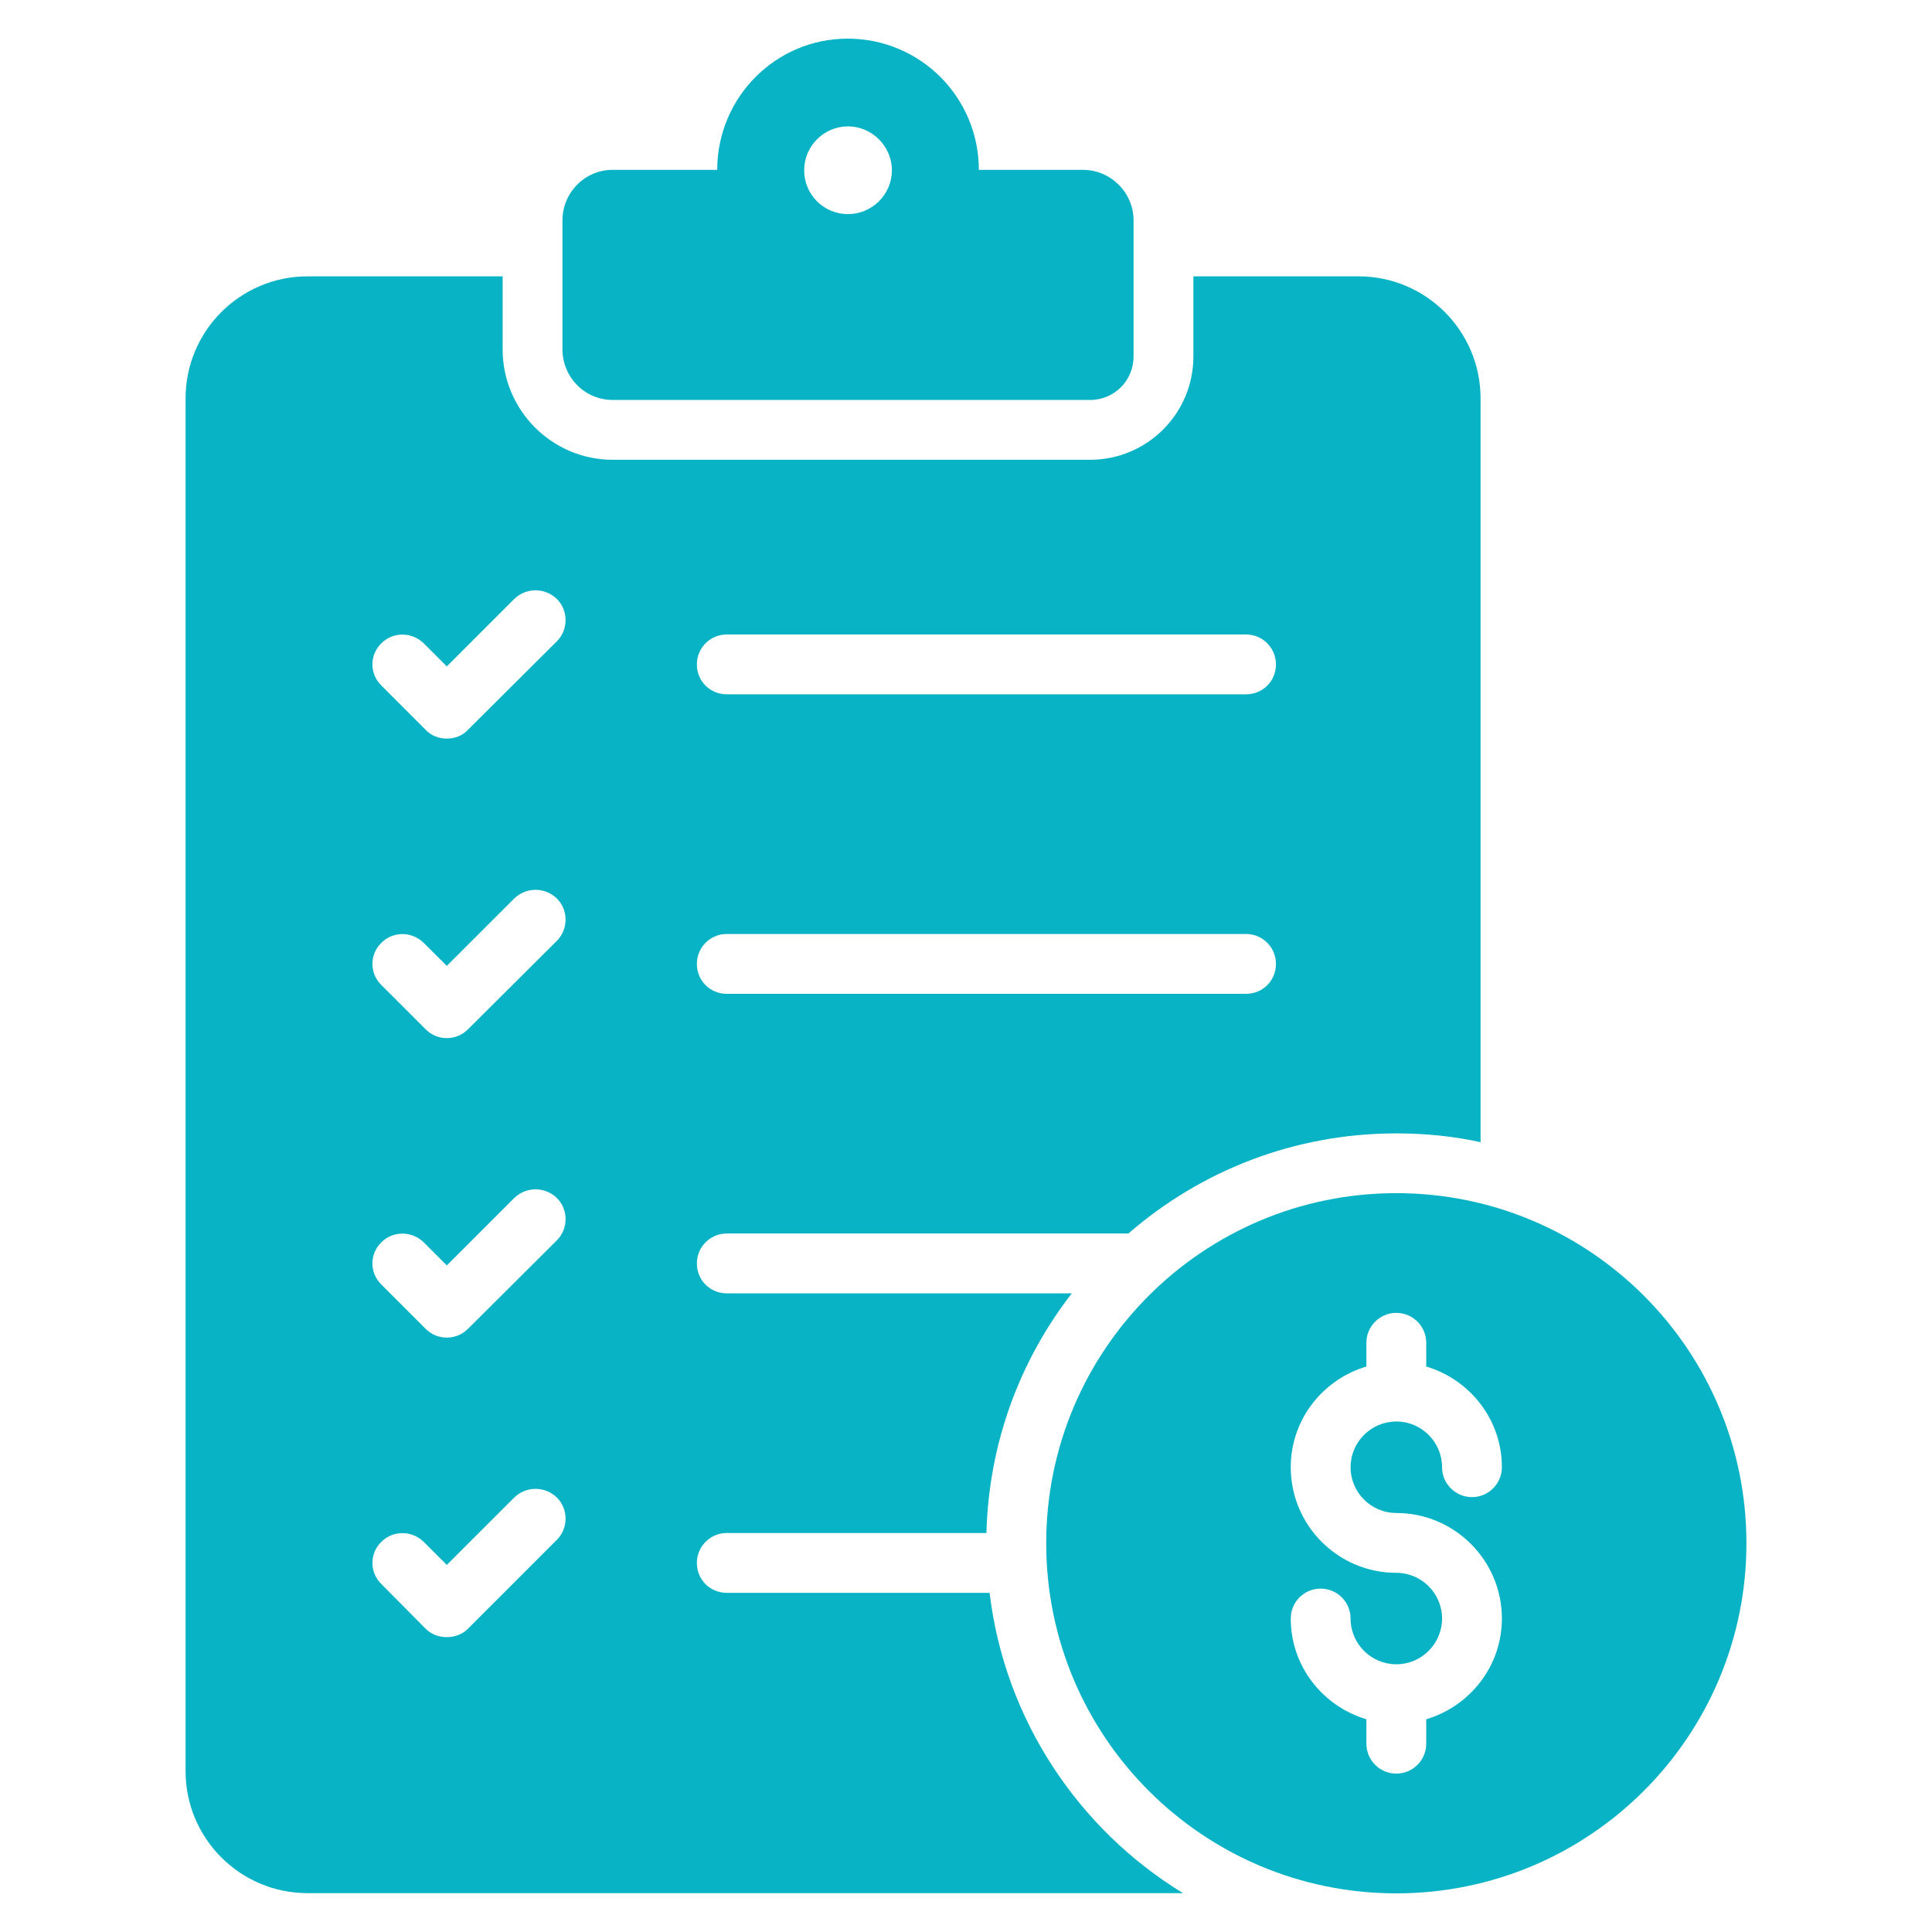
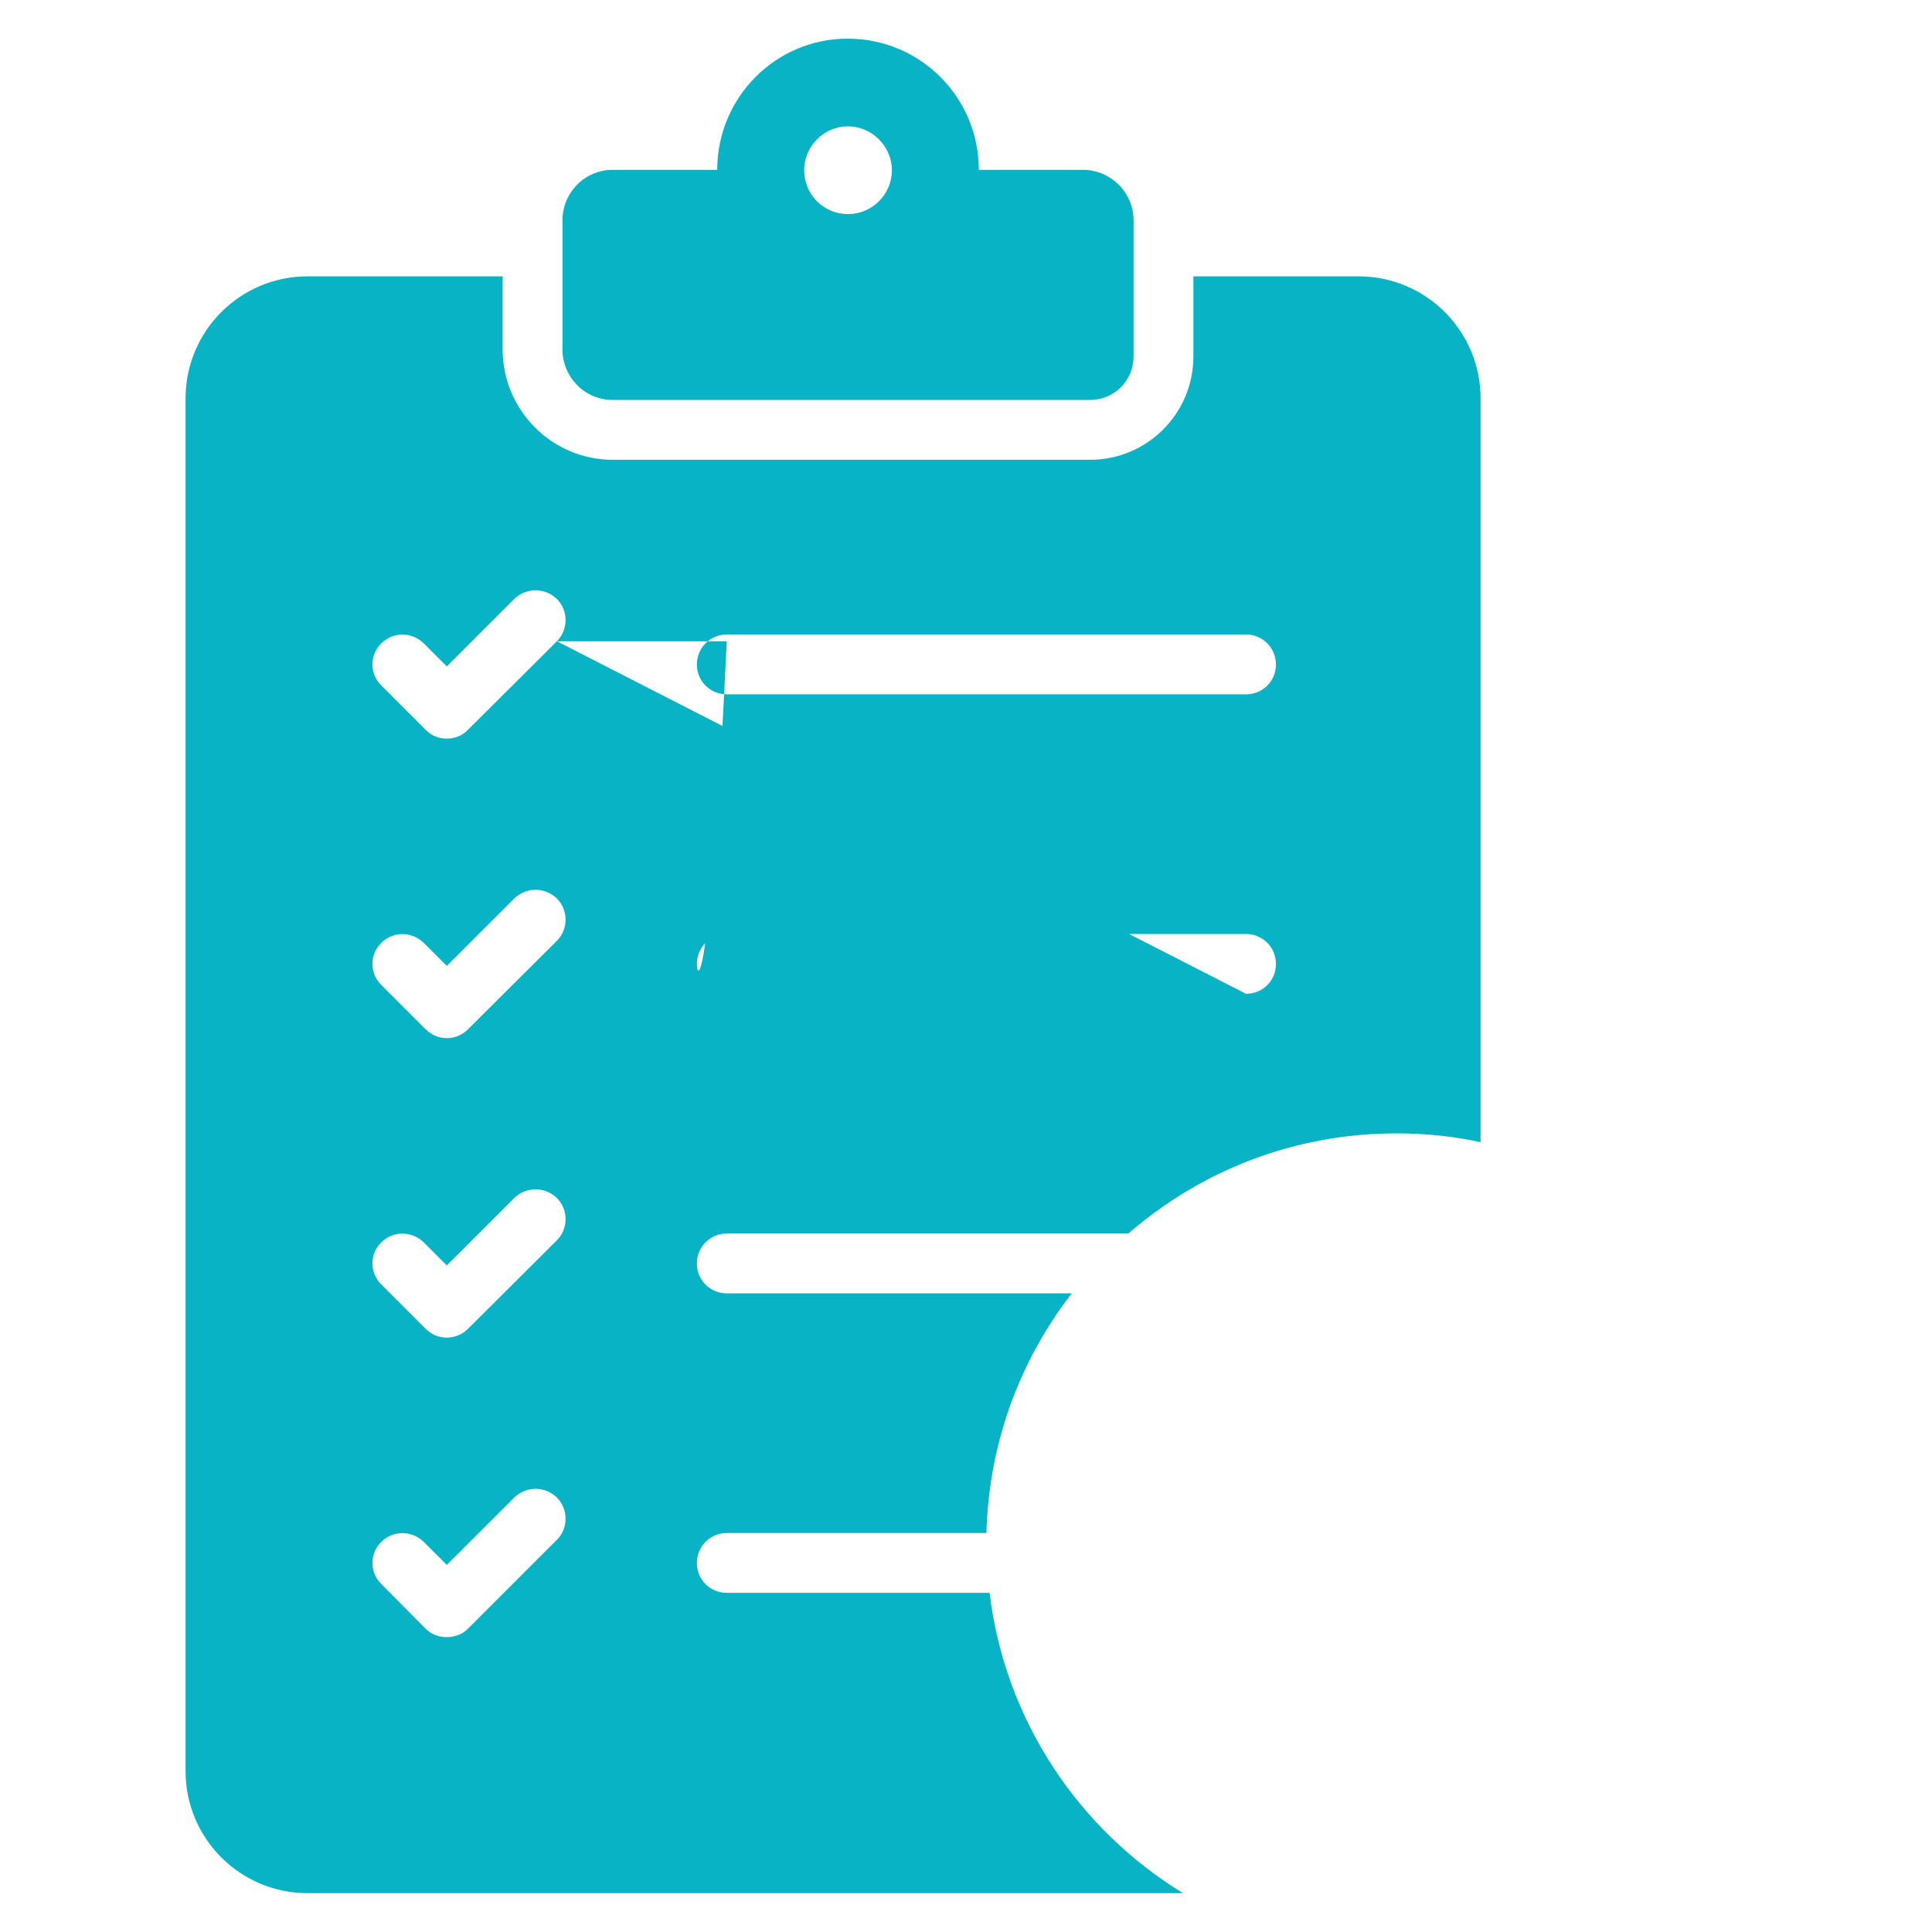
<svg xmlns="http://www.w3.org/2000/svg" width="56" height="56" viewBox="0 0 56 56" fill="none">
  <path d="M31.389 4.923H28.372C28.372 2.819 26.673 1.12 24.569 1.12C22.488 1.12 20.789 2.819 20.789 4.923H17.76C16.951 4.923 16.303 5.582 16.303 6.391V10.125C16.303 10.934 16.951 11.593 17.76 11.593H31.597C32.302 11.593 32.857 11.027 32.857 10.333V6.391C32.857 5.582 32.198 4.923 31.389 4.923ZM24.58 6.206C23.875 6.206 23.309 5.64 23.309 4.935C23.309 4.241 23.875 3.663 24.58 3.663C25.274 3.663 25.852 4.241 25.852 4.935C25.852 5.64 25.274 6.206 24.58 6.206Z" fill="#08B3C5" />
-   <path d="M40.473 34.584C34.868 34.584 30.325 39.127 30.325 44.732C30.325 50.337 34.868 54.88 40.473 54.88C46.077 54.88 50.621 50.337 50.621 44.732C50.621 39.127 46.077 34.584 40.473 34.584ZM40.473 43.855C42.16 43.855 43.533 45.227 43.533 46.914C43.533 48.298 42.603 49.457 41.34 49.834V50.542C41.34 51.021 40.951 51.409 40.473 51.409C39.994 51.409 39.606 51.021 39.606 50.542V49.834C38.342 49.457 37.413 48.298 37.413 46.914C37.413 46.435 37.801 46.047 38.28 46.047C38.758 46.047 39.147 46.435 39.147 46.914C39.147 47.646 39.742 48.24 40.473 48.24C41.204 48.24 41.799 47.646 41.799 46.914C41.799 46.184 41.204 45.589 40.473 45.589C38.785 45.589 37.413 44.216 37.413 42.528C37.413 41.145 38.342 39.986 39.606 39.609V38.921C39.606 38.443 39.994 38.054 40.473 38.054C40.951 38.054 41.34 38.443 41.34 38.921V39.609C42.603 39.986 43.533 41.145 43.533 42.528C43.533 43.007 43.144 43.395 42.666 43.395C42.187 43.395 41.799 43.007 41.799 42.528C41.799 41.798 41.204 41.203 40.473 41.203C39.742 41.203 39.147 41.798 39.147 42.528C39.147 43.26 39.742 43.855 40.473 43.855Z" fill="#08B3C5" />
-   <path d="M39.377 8.01H34.591V10.333C34.591 11.986 33.25 13.327 31.597 13.327H17.76C16.003 13.327 14.569 11.894 14.569 10.125V8.01H8.916C6.963 8.01 5.379 9.593 5.379 11.547V51.337C5.379 53.291 6.963 54.874 8.916 54.874H34.291C31.262 53.025 29.123 49.846 28.684 46.169H21.066C20.581 46.169 20.199 45.788 20.199 45.303C20.199 44.829 20.581 44.435 21.066 44.435H28.592C28.661 41.823 29.563 39.43 31.066 37.488H21.066C20.581 37.488 20.199 37.106 20.199 36.621C20.199 36.147 20.581 35.754 21.066 35.754H32.707C34.799 33.939 37.505 32.852 40.475 32.852C41.308 32.852 42.129 32.933 42.915 33.107V11.547C42.915 9.593 41.331 8.01 39.377 8.01ZM16.142 44.632L13.564 47.21C13.402 47.372 13.182 47.453 12.951 47.453C12.72 47.453 12.5 47.372 12.338 47.21L11.055 45.915C10.708 45.58 10.708 45.025 11.055 44.69C11.39 44.355 11.934 44.355 12.28 44.69L12.951 45.36L14.905 43.407C15.251 43.071 15.795 43.071 16.142 43.407C16.477 43.742 16.477 44.297 16.142 44.632ZM16.142 35.95L13.564 38.517C13.39 38.69 13.171 38.771 12.951 38.771C12.731 38.771 12.512 38.69 12.338 38.517L11.055 37.234C10.708 36.898 10.708 36.343 11.055 36.008C11.39 35.673 11.934 35.673 12.28 36.008L12.951 36.679L14.905 34.725C15.251 34.39 15.795 34.39 16.142 34.725C16.477 35.06 16.477 35.615 16.142 35.95ZM16.142 27.269L13.564 29.835C13.39 30.009 13.171 30.09 12.951 30.09C12.731 30.09 12.512 30.009 12.338 29.835L11.055 28.552C10.708 28.217 10.708 27.662 11.055 27.327C11.39 26.991 11.934 26.991 12.28 27.327L12.951 27.997L14.905 26.044C15.251 25.708 15.795 25.708 16.142 26.044C16.477 26.379 16.477 26.934 16.142 27.269ZM16.142 18.587L13.564 21.154C13.402 21.327 13.182 21.408 12.951 21.408C12.72 21.408 12.5 21.327 12.338 21.154L11.055 19.87C10.708 19.535 10.708 18.98 11.055 18.645C11.39 18.31 11.934 18.31 12.28 18.645L12.951 19.316L14.905 17.362C15.251 17.027 15.795 17.027 16.142 17.362C16.477 17.697 16.477 18.252 16.142 18.587ZM36.117 28.806H21.066C20.581 28.806 20.199 28.425 20.199 27.939C20.199 27.465 20.581 27.072 21.066 27.072H36.117C36.603 27.072 36.984 27.465 36.984 27.939C36.984 28.425 36.603 28.806 36.117 28.806ZM36.117 20.125H21.066C20.581 20.125 20.199 19.743 20.199 19.258C20.199 18.784 20.581 18.391 21.066 18.391H36.117C36.603 18.391 36.984 18.784 36.984 19.258C36.984 19.743 36.603 20.125 36.117 20.125Z" fill="#08B3C5" />
+   <path d="M39.377 8.01H34.591V10.333C34.591 11.986 33.25 13.327 31.597 13.327H17.76C16.003 13.327 14.569 11.894 14.569 10.125V8.01H8.916C6.963 8.01 5.379 9.593 5.379 11.547V51.337C5.379 53.291 6.963 54.874 8.916 54.874H34.291C31.262 53.025 29.123 49.846 28.684 46.169H21.066C20.581 46.169 20.199 45.788 20.199 45.303C20.199 44.829 20.581 44.435 21.066 44.435H28.592C28.661 41.823 29.563 39.43 31.066 37.488H21.066C20.581 37.488 20.199 37.106 20.199 36.621C20.199 36.147 20.581 35.754 21.066 35.754H32.707C34.799 33.939 37.505 32.852 40.475 32.852C41.308 32.852 42.129 32.933 42.915 33.107V11.547C42.915 9.593 41.331 8.01 39.377 8.01ZM16.142 44.632L13.564 47.21C13.402 47.372 13.182 47.453 12.951 47.453C12.72 47.453 12.5 47.372 12.338 47.21L11.055 45.915C10.708 45.58 10.708 45.025 11.055 44.69C11.39 44.355 11.934 44.355 12.28 44.69L12.951 45.36L14.905 43.407C15.251 43.071 15.795 43.071 16.142 43.407C16.477 43.742 16.477 44.297 16.142 44.632ZM16.142 35.95L13.564 38.517C13.39 38.69 13.171 38.771 12.951 38.771C12.731 38.771 12.512 38.69 12.338 38.517L11.055 37.234C10.708 36.898 10.708 36.343 11.055 36.008C11.39 35.673 11.934 35.673 12.28 36.008L12.951 36.679L14.905 34.725C15.251 34.39 15.795 34.39 16.142 34.725C16.477 35.06 16.477 35.615 16.142 35.95ZM16.142 27.269L13.564 29.835C13.39 30.009 13.171 30.09 12.951 30.09C12.731 30.09 12.512 30.009 12.338 29.835L11.055 28.552C10.708 28.217 10.708 27.662 11.055 27.327C11.39 26.991 11.934 26.991 12.28 27.327L12.951 27.997L14.905 26.044C15.251 25.708 15.795 25.708 16.142 26.044C16.477 26.379 16.477 26.934 16.142 27.269ZM16.142 18.587L13.564 21.154C13.402 21.327 13.182 21.408 12.951 21.408C12.72 21.408 12.5 21.327 12.338 21.154L11.055 19.87C10.708 19.535 10.708 18.98 11.055 18.645C11.39 18.31 11.934 18.31 12.28 18.645L12.951 19.316L14.905 17.362C15.251 17.027 15.795 17.027 16.142 17.362C16.477 17.697 16.477 18.252 16.142 18.587ZH21.066C20.581 28.806 20.199 28.425 20.199 27.939C20.199 27.465 20.581 27.072 21.066 27.072H36.117C36.603 27.072 36.984 27.465 36.984 27.939C36.984 28.425 36.603 28.806 36.117 28.806ZM36.117 20.125H21.066C20.581 20.125 20.199 19.743 20.199 19.258C20.199 18.784 20.581 18.391 21.066 18.391H36.117C36.603 18.391 36.984 18.784 36.984 19.258C36.984 19.743 36.603 20.125 36.117 20.125Z" fill="#08B3C5" />
</svg>